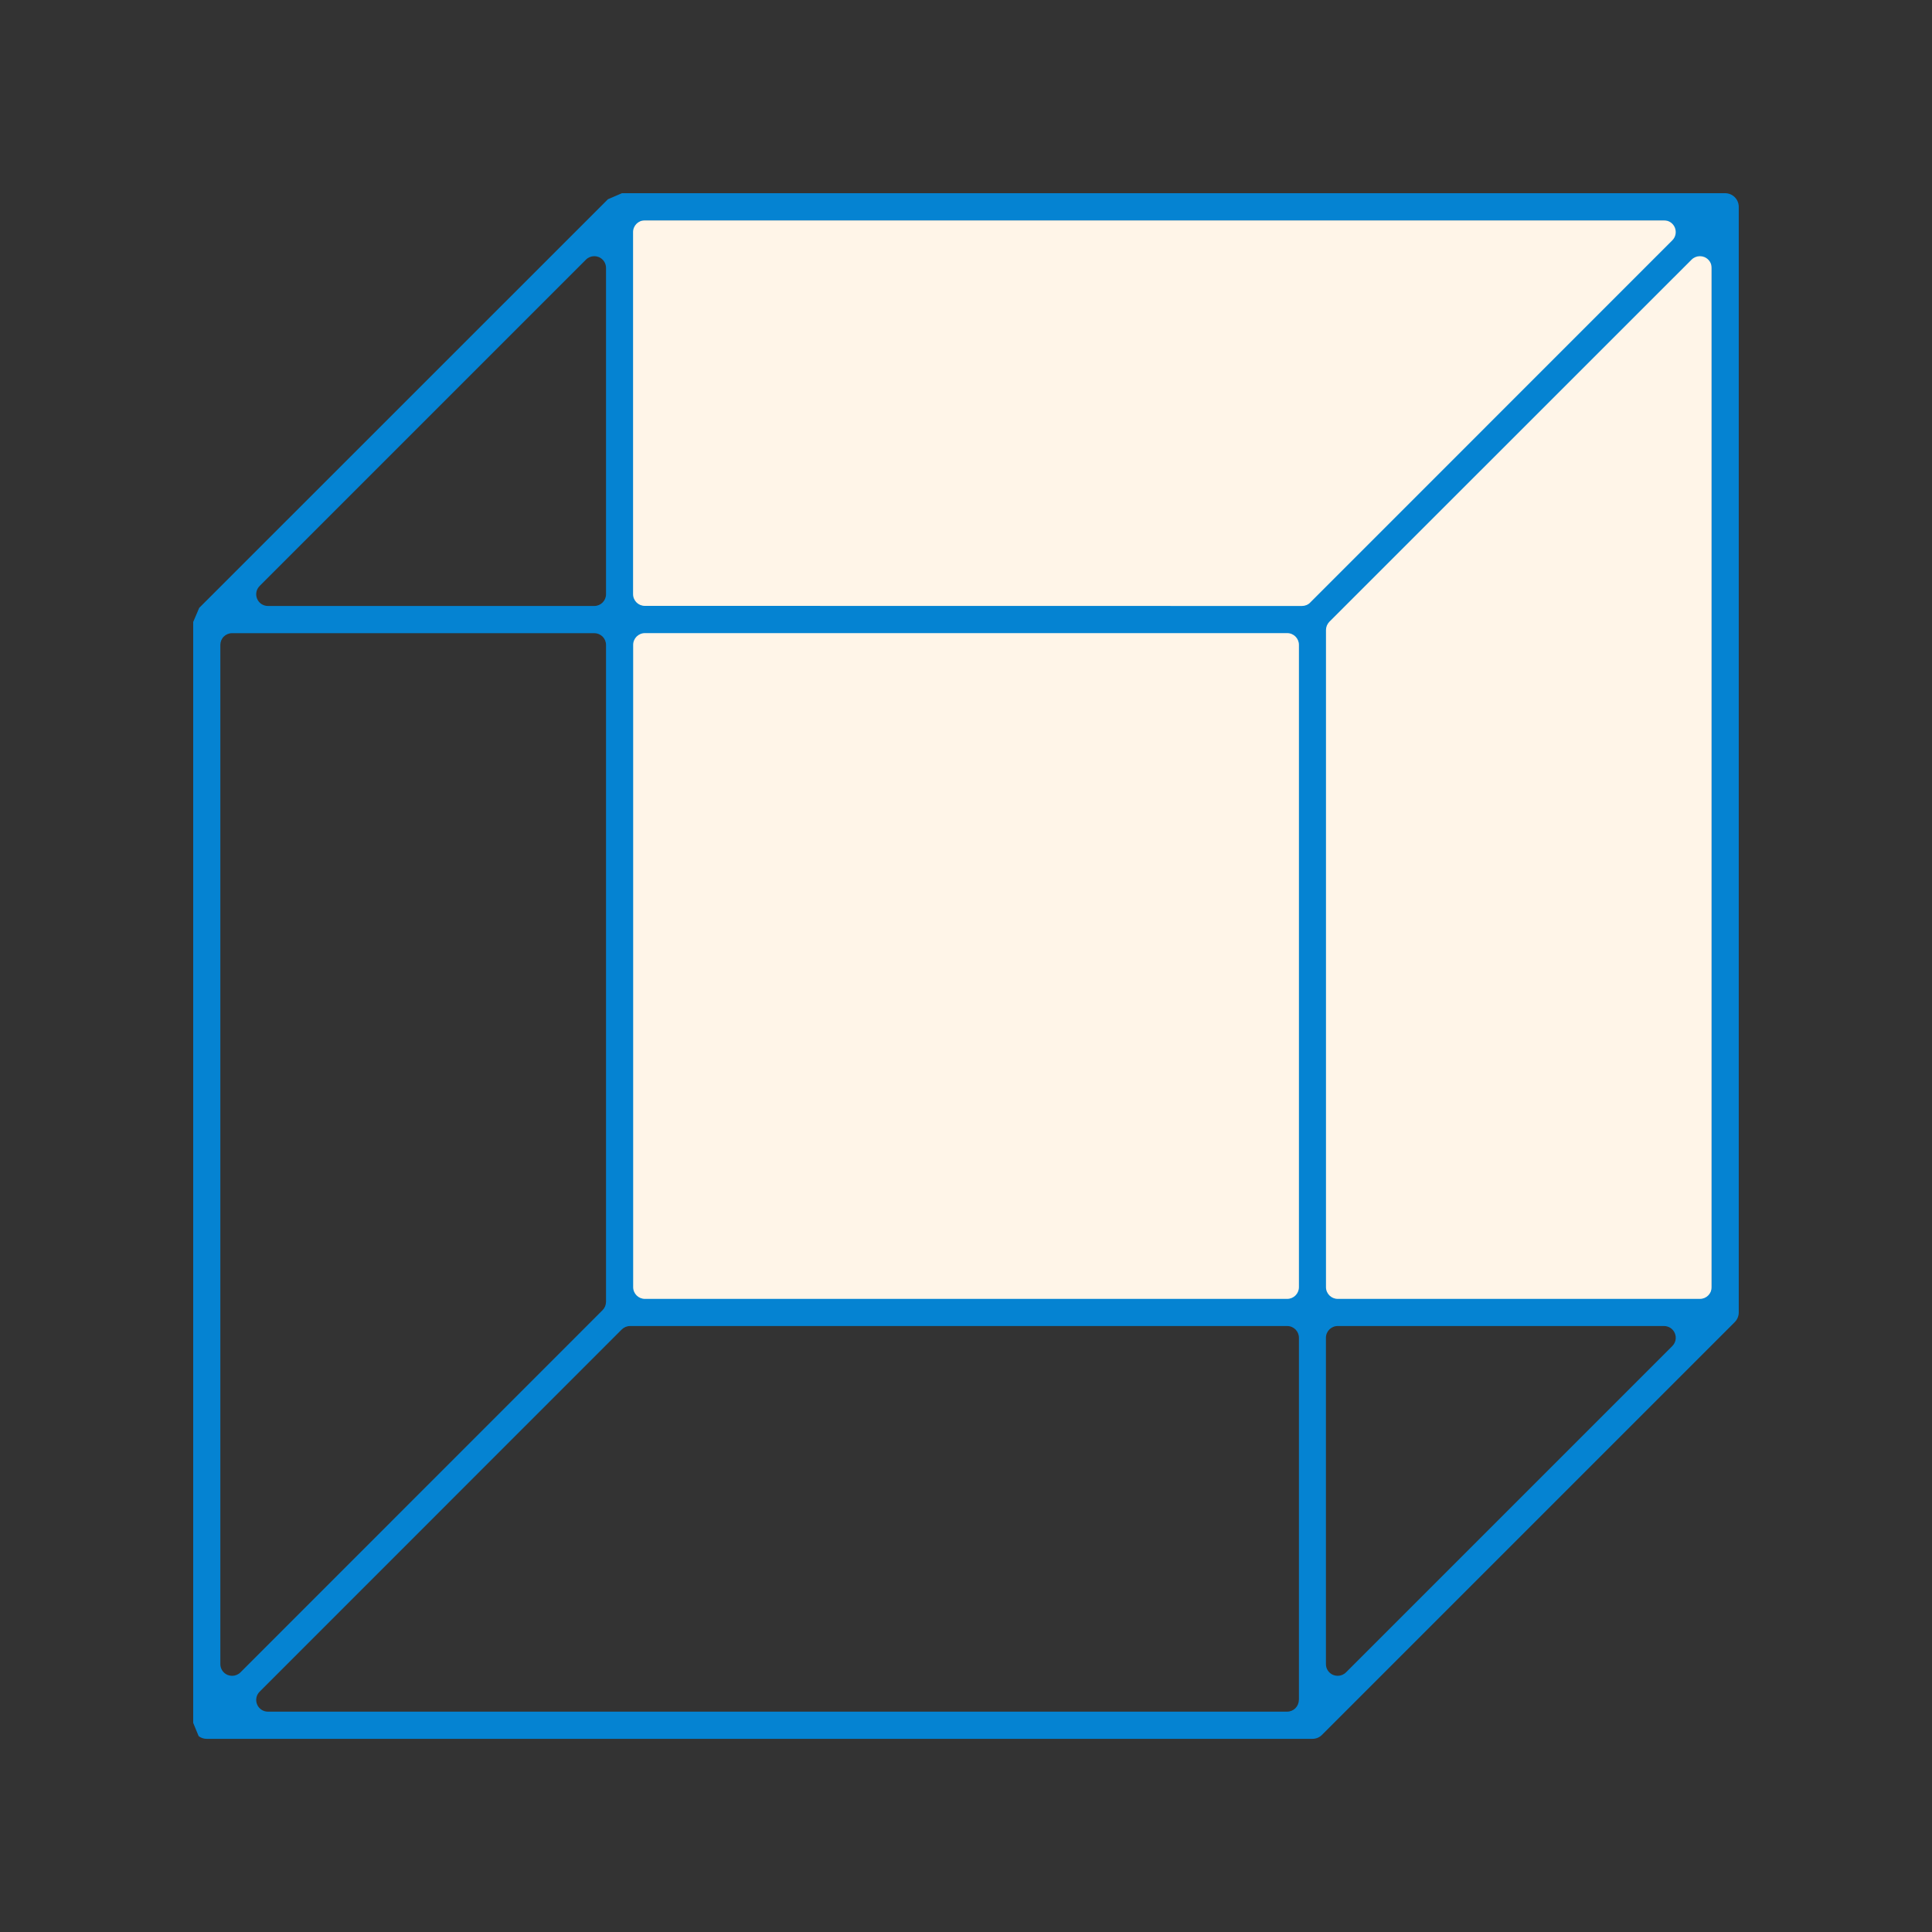
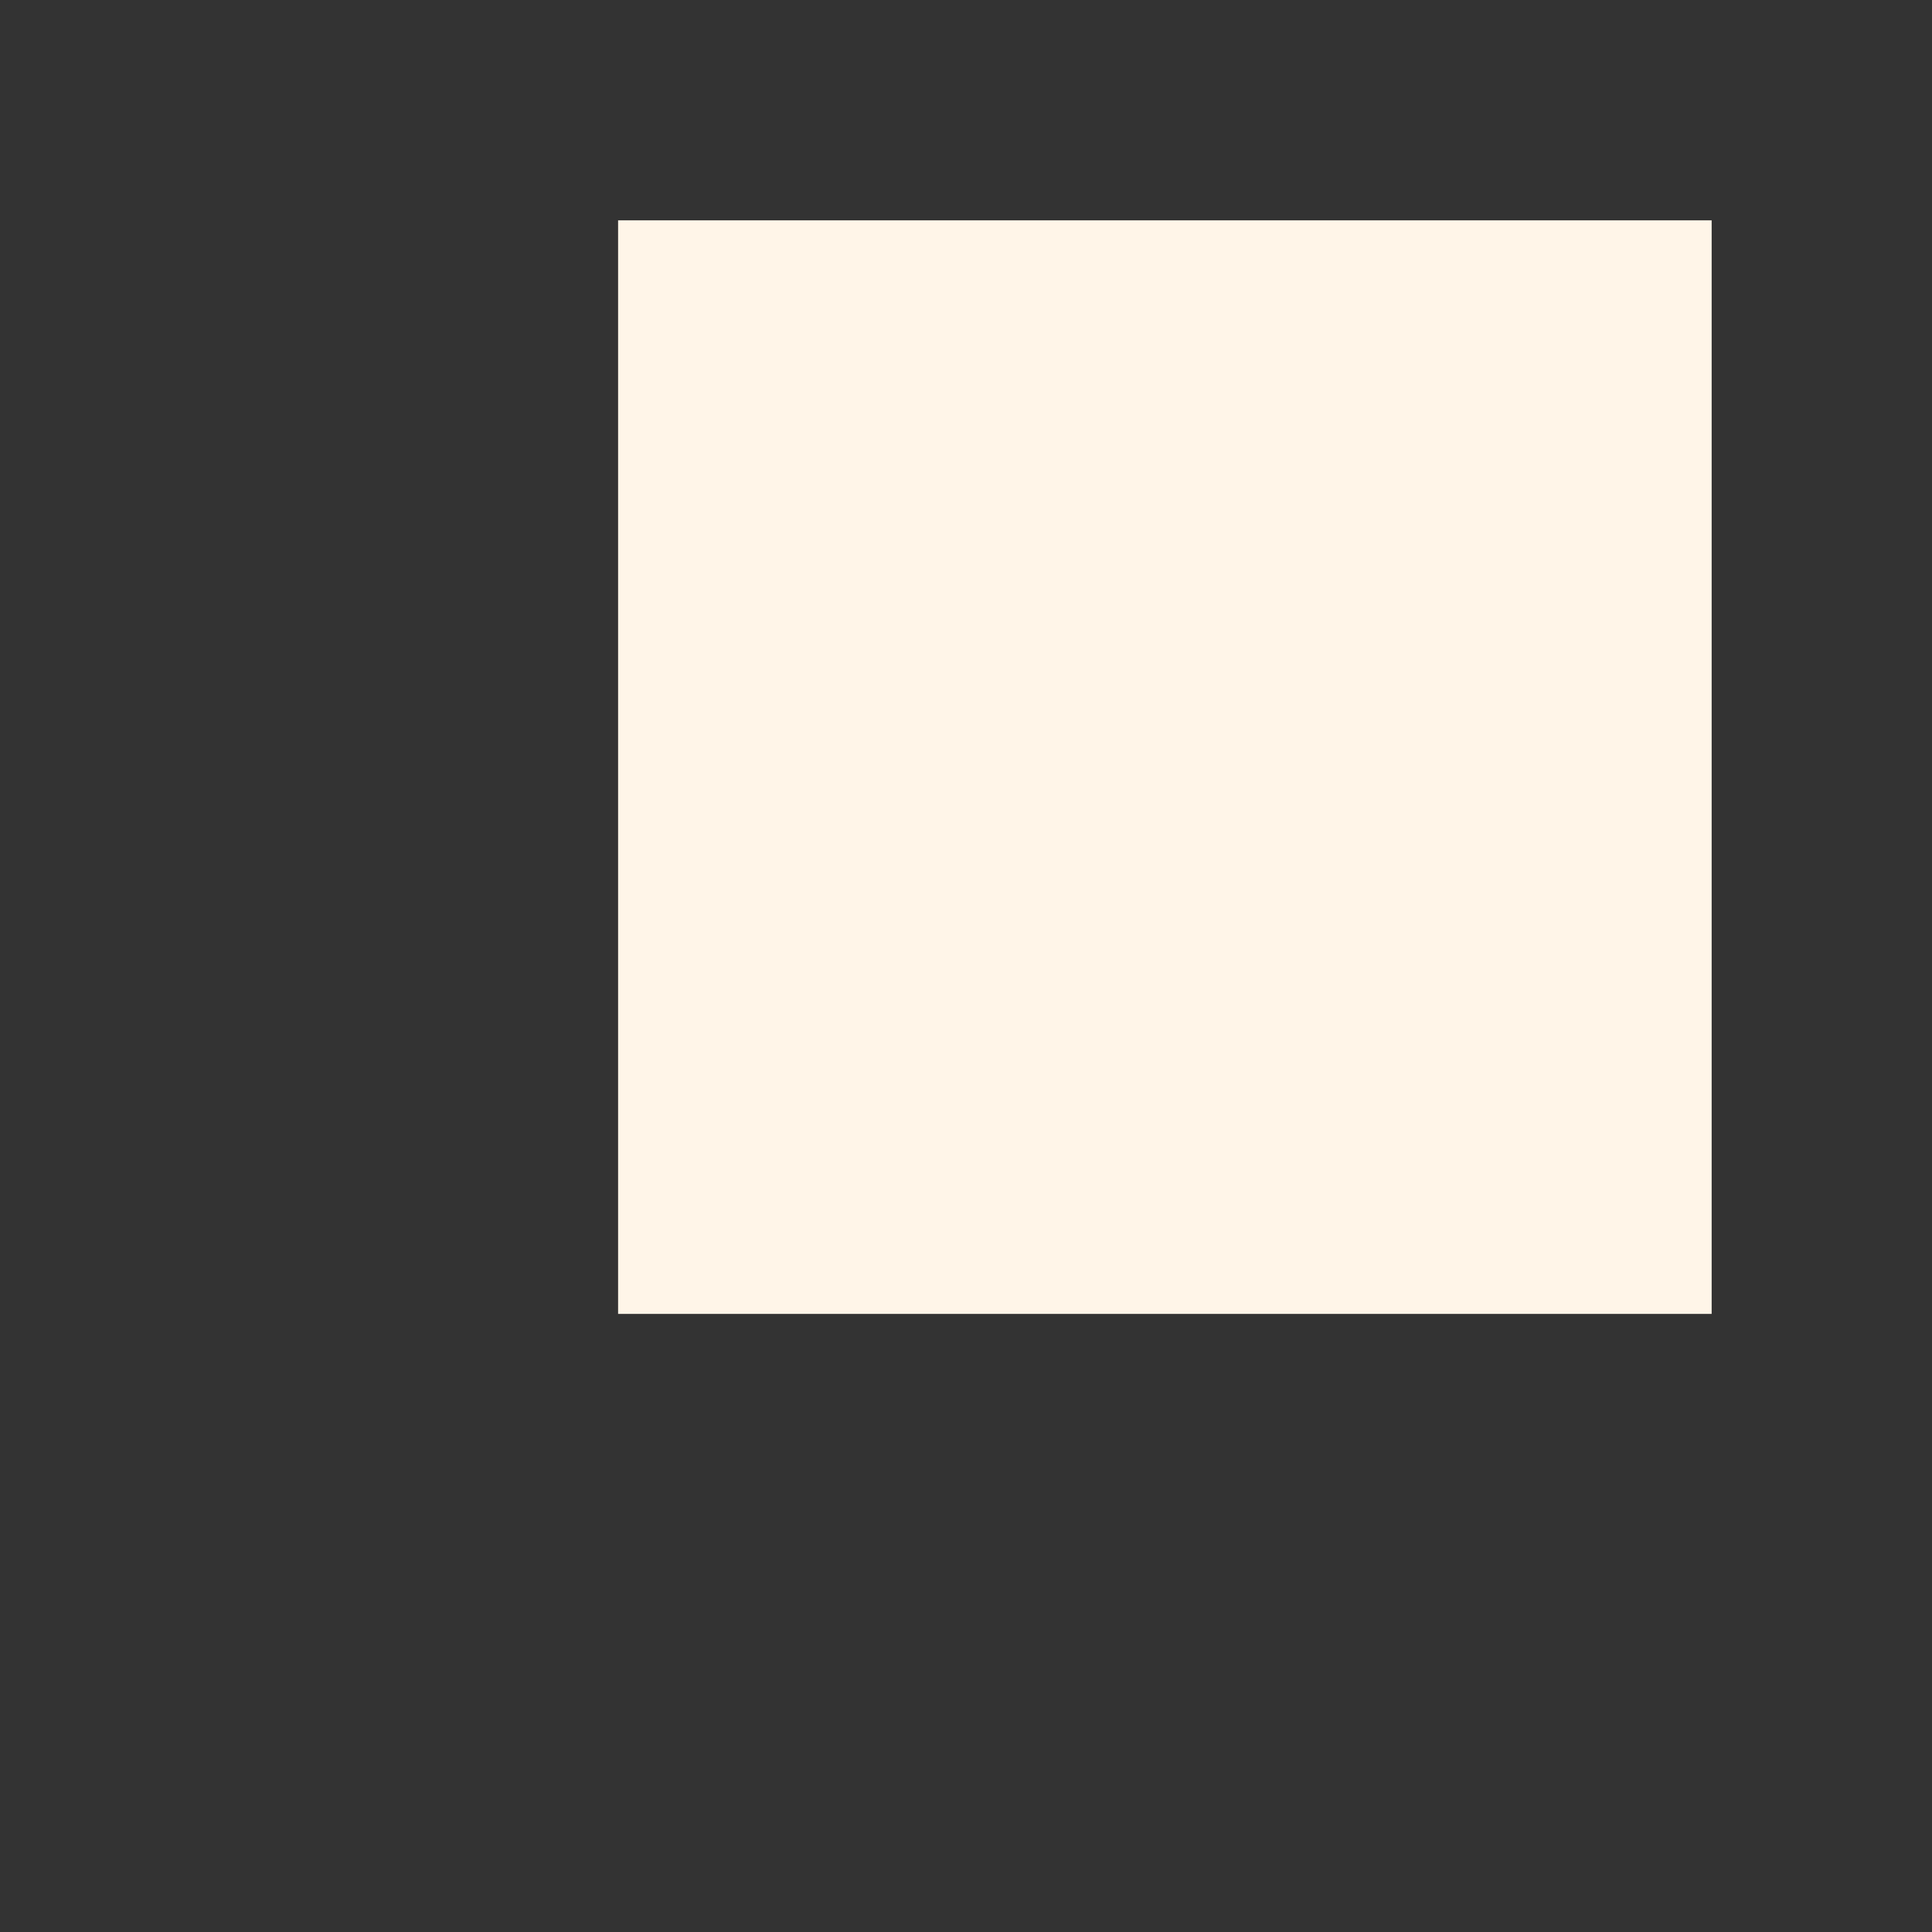
<svg xmlns="http://www.w3.org/2000/svg" id="Mûrs" viewBox="0 0 400 400">
  <rect x="0" y="0" width="400" height="400" fill="#333333" stroke="none" />
  <defs>
    <style>
      .cls-1 {
        fill: #0583d2;
        fill-rule: evenodd;
      }

      .cls-1, .cls-2 {
        stroke-width: 0px;
      }

      .cls-2 {
        fill: #fff5e8;
      }
    </style>
  </defs>
  <rect class="cls-2" x="127.97" y="45.62" width="226.41" height="226.41" />
-   <path class="cls-1" d="M357.18,40h-228.41l-2.9,1.25L41.24,125.86l-1.24,2.91v227.94l1.13,2.74c.48.37,1.05.56,1.7.56h228.88c.79,0,1.51-.31,2.04-.87.02-.02.03-.03.05-.05l85.25-85.25s.02-.02.04-.04c.58-.56.9-1.29.9-2.07V42.82c0-1.55-1.26-2.82-2.82-2.82ZM53.75,121.32L121.32,53.75c.46-.46,1.08-.71,1.72-.71.31,0,.63.06.93.18.91.38,1.5,1.26,1.5,2.24v67.57c0,1.34-1.09,2.43-2.43,2.43H55.47c-.98,0-1.87-.59-2.24-1.5-.38-.91-.17-1.95.53-2.64ZM48.05,346.96c-.31,0-.63-.06-.93-.18-.91-.38-1.5-1.26-1.5-2.24v-211.02c0-.64.25-1.26.71-1.72.45-.45,1.07-.71,1.72-.71h74.99c.64,0,1.26.26,1.72.71.45.45.71,1.07.71,1.72v136.03c-.01.64-.27,1.26-.72,1.71l-74.97,74.99c-.46.46-1.08.71-1.72.71ZM268.91,351.95c0,1.34-1.09,2.43-2.43,2.43H55.47c-.98,0-1.87-.59-2.24-1.5-.38-.91-.17-1.95.53-2.64l74.97-74.99c.45-.45,1.07-.71,1.72-.71h136.05c1.34,0,2.43,1.09,2.43,2.43v74.99ZM131.09,266.49v-132.98c0-1.34,1.09-2.43,2.43-2.43h132.98c1.34,0,2.43,1.09,2.43,2.43v132.98c0,1.34-1.09,2.43-2.43,2.43h-132.98c-1.34,0-2.43-1.09-2.43-2.43ZM271.27,124.75c-.45.46-1.07.71-1.72.71l-136.05-.02c-1.34,0-2.43-1.09-2.43-2.43V48.05c0-1.34,1.09-2.43,2.43-2.43h211.02c.98,0,1.87.59,2.24,1.5s.17,1.95-.53,2.64l-74.97,74.99ZM346.24,278.68l-67.57,67.57c-.46.46-1.08.71-1.72.71-.31,0-.63-.06-.93-.18-.91-.38-1.5-1.26-1.5-2.24v-67.57c0-1.34,1.09-2.43,2.43-2.43h67.57c.98,0,1.87.59,2.24,1.5.38.91.17,1.95-.53,2.64ZM354.38,266.49c0,1.34-1.09,2.43-2.43,2.43h-74.99c-1.34,0-2.43-1.09-2.43-2.43v-136.05c0-.64.26-1.26.71-1.72l74.99-74.97c.46-.46,1.08-.71,1.72-.71.31,0,.63.06.93.18.91.38,1.5,1.26,1.5,2.24v211.02Z" />
</svg>